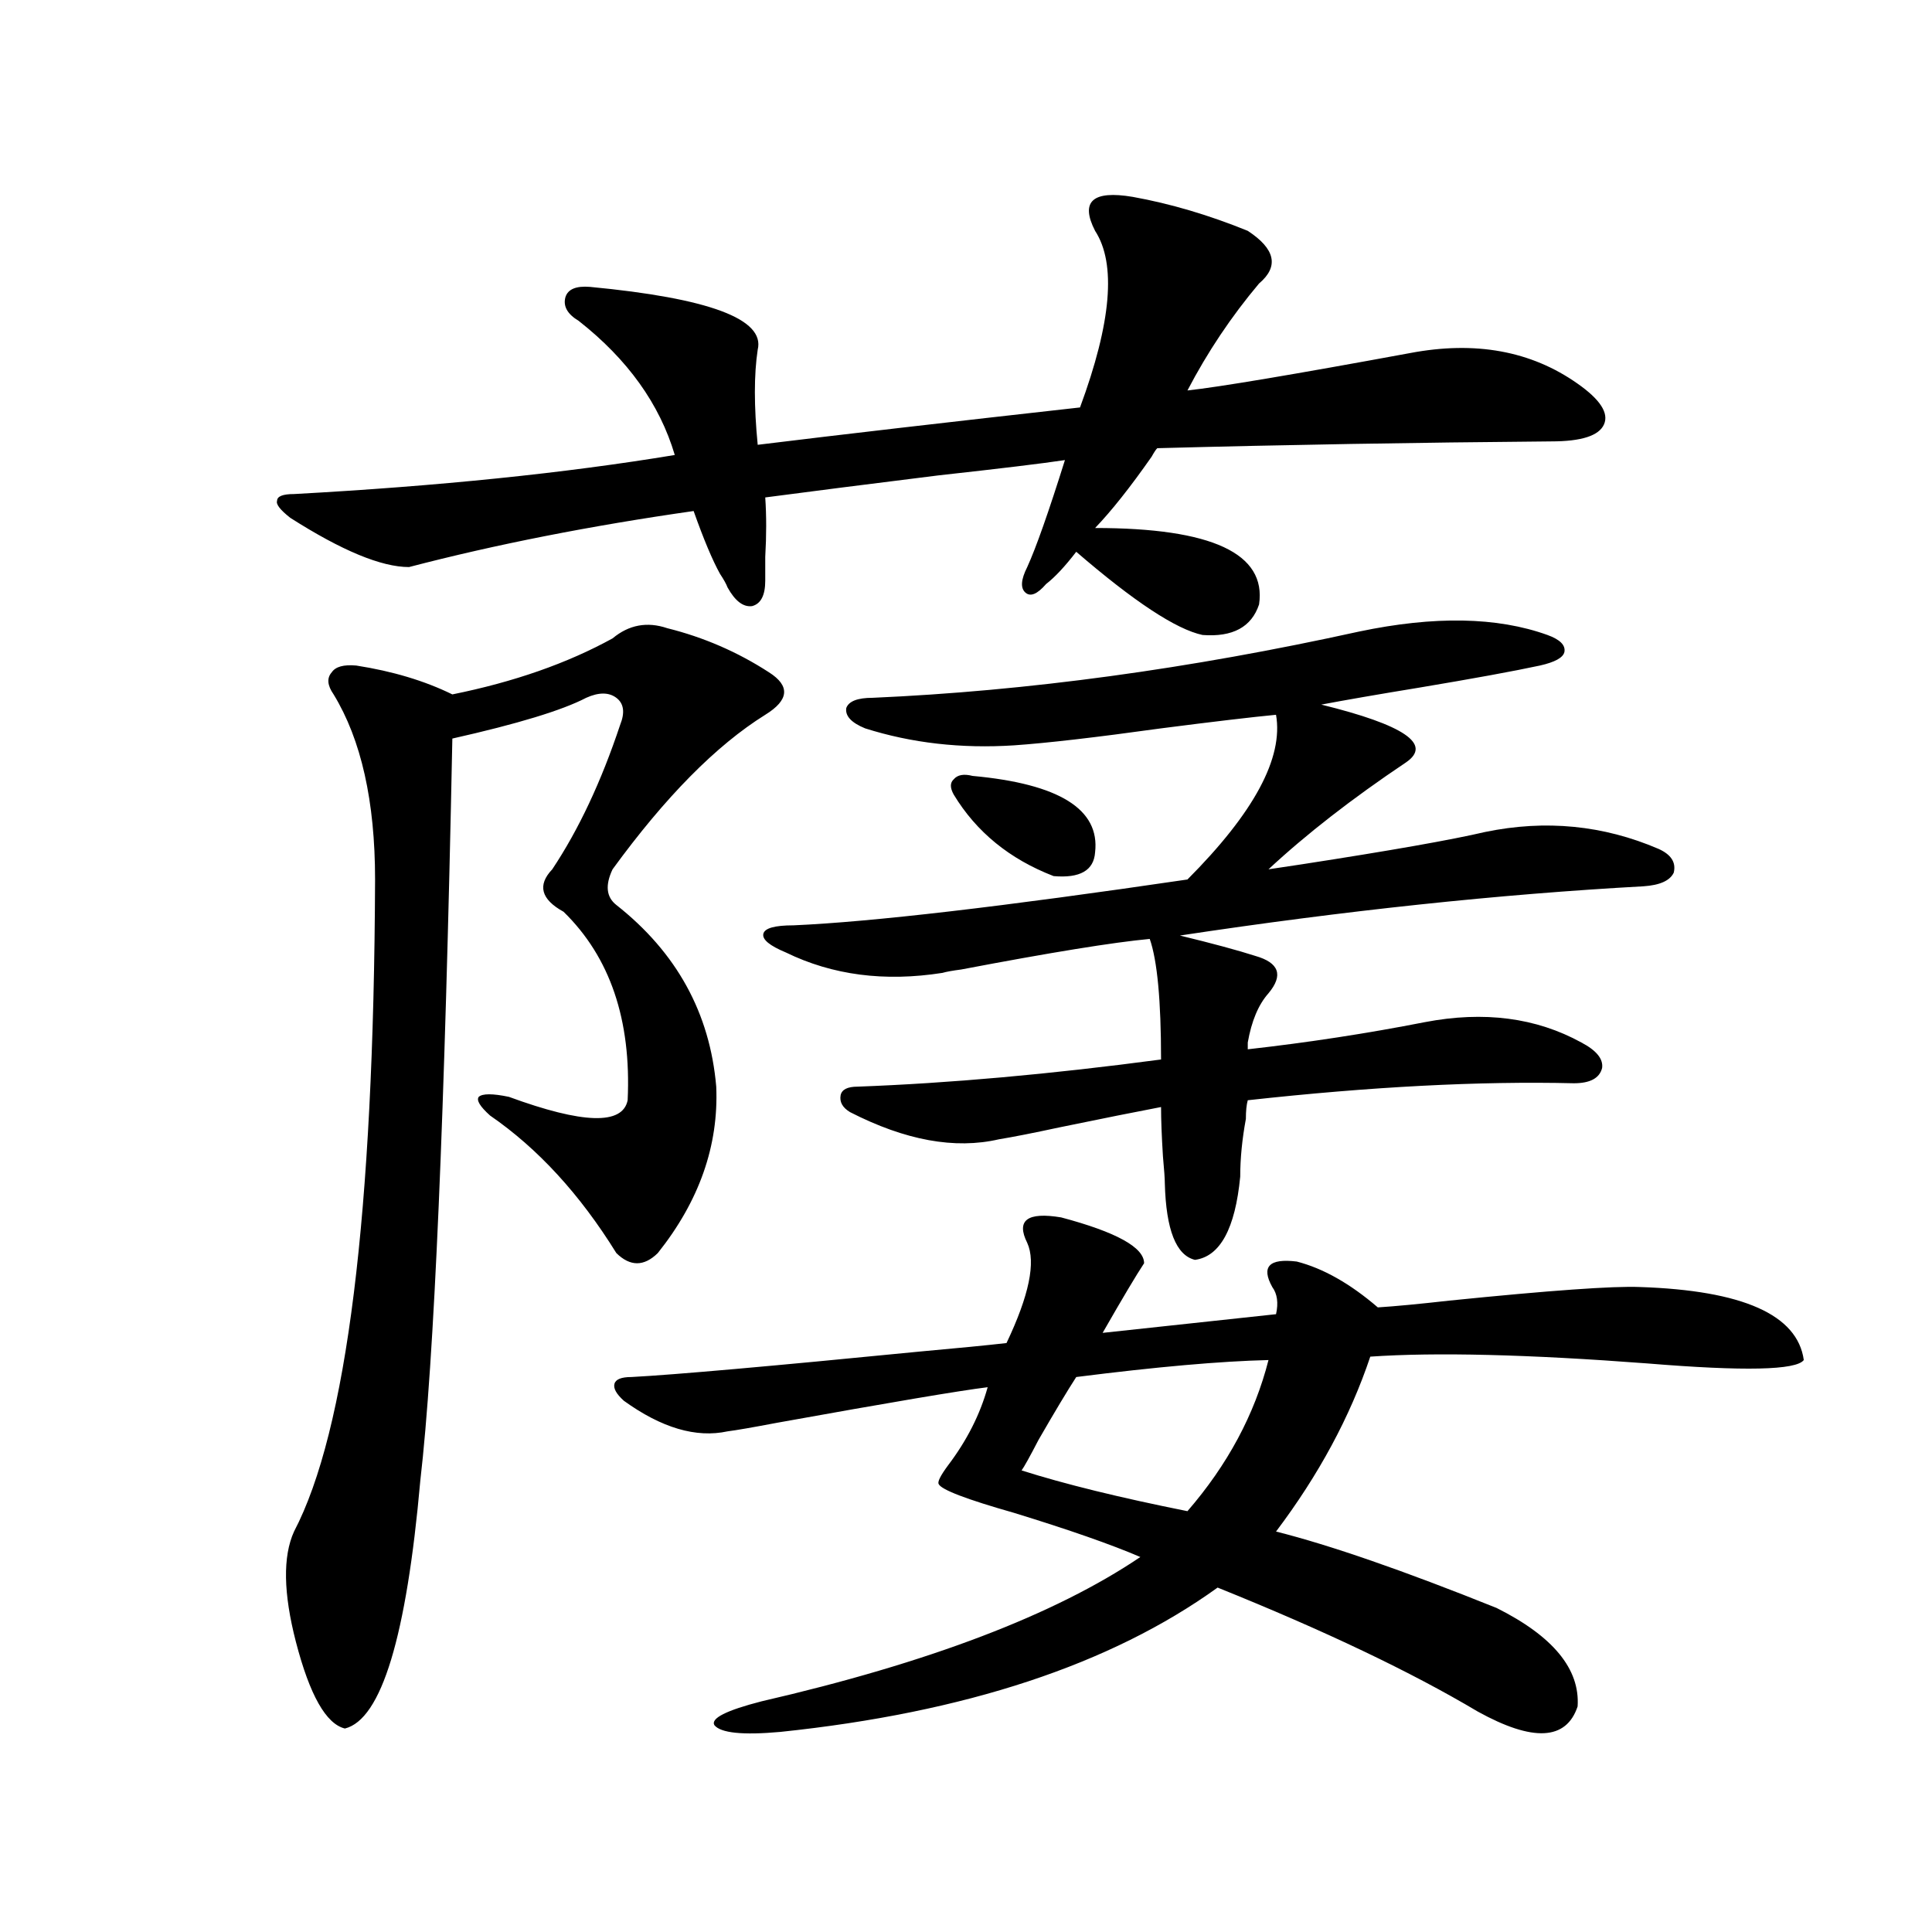
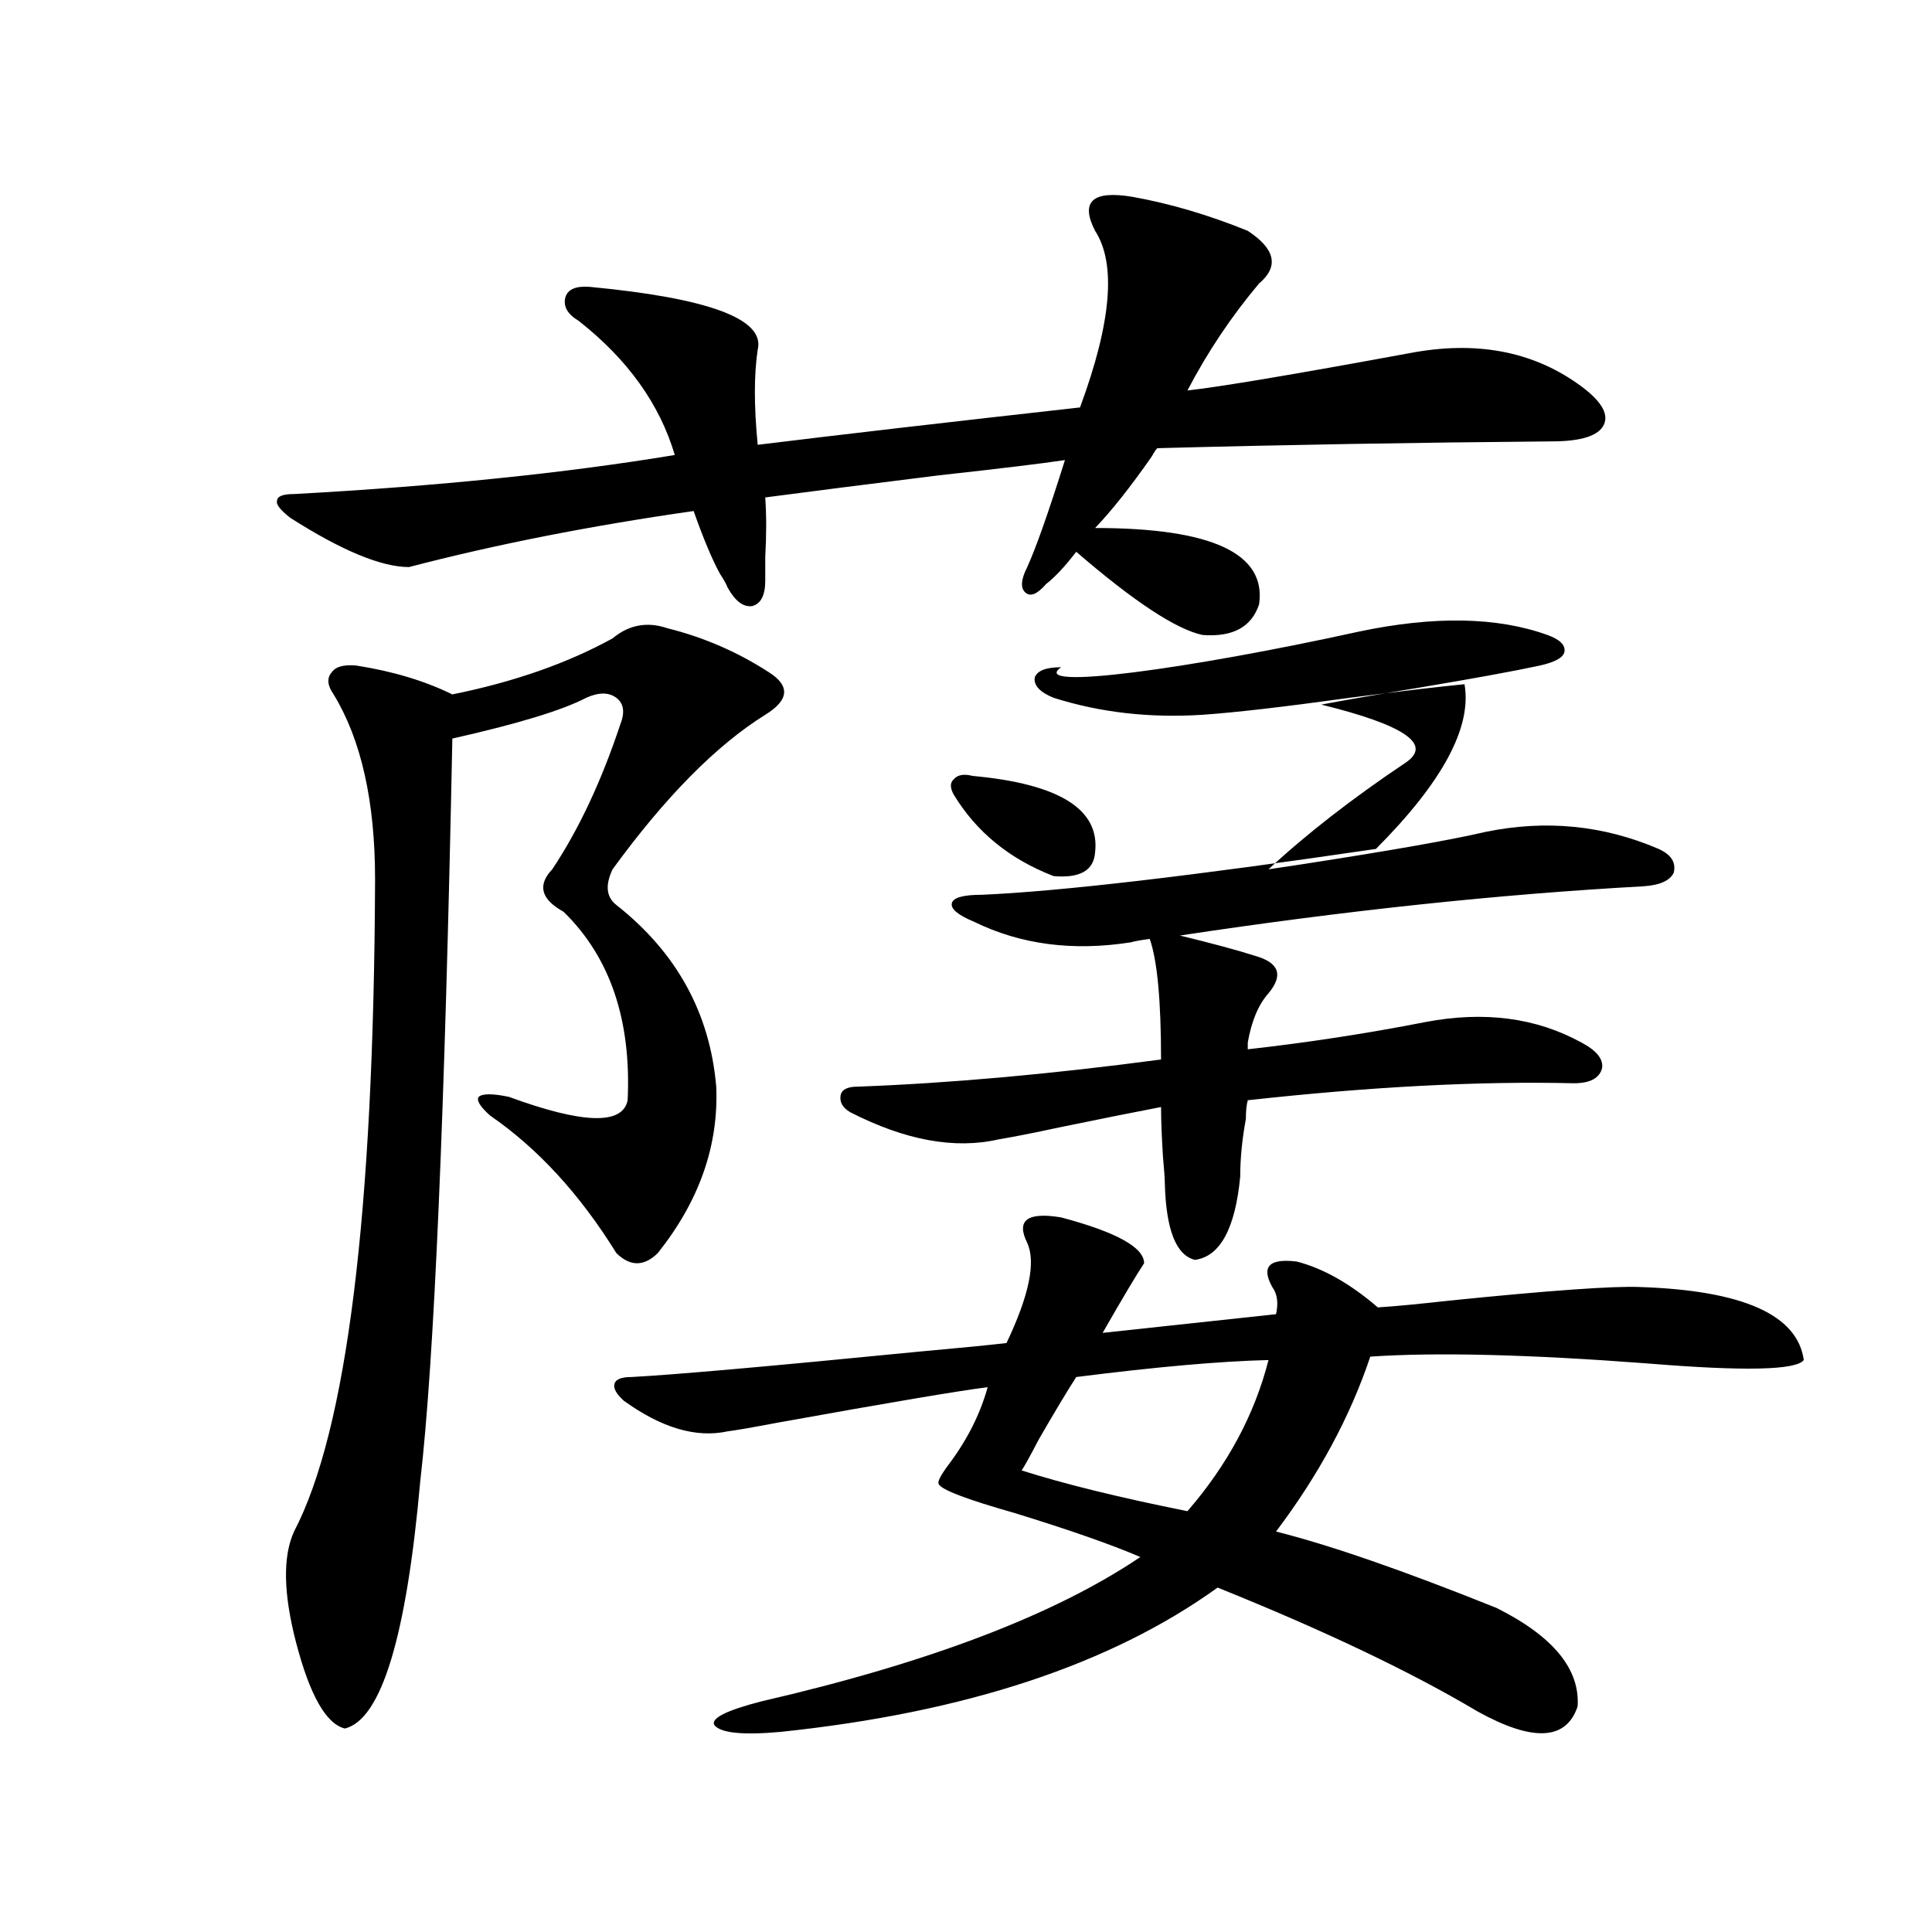
<svg xmlns="http://www.w3.org/2000/svg" version="1.1" id="图层_1" x="0px" y="0px" width="1000px" height="1000px" viewBox="0 0 1000 1000" enable-background="new 0 0 1000 1000" xml:space="preserve">
-   <path d="M586.328,101.906c19.512,3.516,39.344,9.38,59.511,17.578c14.299,9.38,16.25,18.457,5.854,27.246  c-14.314,17.002-26.676,35.459-37.072,55.371c16.25-1.758,54.633-8.198,115.119-19.336c33.81-6.44,62.758-1.167,86.827,15.82  c11.707,8.213,16.25,15.244,13.658,21.094c-2.607,5.864-11.707,8.789-27.316,8.789c-70.242,0.591-138.213,1.758-203.897,3.516  c-0.656,0.591-1.631,2.061-2.927,4.395c-11.067,15.82-20.823,28.125-29.268,36.914c60.486,0,88.778,13.184,84.876,39.551  c-3.902,11.729-13.658,17.002-29.268,15.82c-13.658-2.925-35.456-17.275-65.364-43.066c-5.854,7.622-11.067,13.184-15.609,16.699  c-4.558,5.273-8.14,6.743-10.731,4.395c-2.607-2.334-2.286-6.729,0.976-13.184c4.543-9.956,11.052-28.413,19.512-55.371  c-11.707,1.758-33.505,4.395-65.364,7.91c-37.728,4.697-67.651,8.501-89.754,11.426c0.64,9.38,0.64,19.639,0,30.762  c0,5.273,0,9.38,0,12.305c0,7.622-2.287,12.017-6.829,13.184c-4.558,0.591-8.78-2.637-12.683-9.668  c-0.656-1.758-1.951-4.092-3.902-7.031c-3.902-7.031-8.46-17.866-13.658-32.52c-53.337,7.622-102.437,17.29-147.313,29.004  c-14.314,0-34.801-8.486-61.462-25.488c-5.213-4.092-7.485-7.031-6.829-8.789c0-2.334,2.927-3.516,8.78-3.516  c74.785-4.092,140.484-10.835,197.068-20.215c-7.805-26.367-24.39-49.507-49.755-69.434c-5.854-3.516-8.14-7.607-6.829-12.305  c1.296-4.092,5.518-5.85,12.683-5.273c61.782,5.864,90.729,16.699,86.827,32.52c-1.951,12.896-1.951,29.307,0,49.219  c42.926-5.273,98.534-11.714,166.825-19.336c16.25-43.945,18.856-74.404,7.805-91.406c-3.902-7.607-4.238-12.881-0.976-15.82  C569.087,100.739,575.916,100.148,586.328,101.906z M317.066,330.422c8.445-7.031,17.881-8.789,28.292-5.273  c18.856,4.697,36.417,12.305,52.682,22.852c11.052,7.031,10.396,14.365-1.951,21.973c-25.365,15.82-51.706,42.49-79.022,79.98  c-3.902,8.213-3.262,14.365,1.951,18.457c31.219,24.609,48.444,55.962,51.706,94.043c1.296,30.474-8.78,59.189-30.243,86.133  c-7.165,7.031-14.314,7.031-21.463,0c-18.872-30.459-40.655-54.189-65.364-71.191c-5.213-4.683-7.165-7.91-5.854-9.668  c1.951-1.758,7.149-1.758,15.609,0c38.368,14.063,58.855,14.653,61.462,1.758c1.951-41.597-9.116-74.116-33.17-97.559  c-11.707-6.44-13.658-13.76-5.854-21.973c13.658-20.503,25.365-45.4,35.121-74.707c2.591-6.44,1.951-11.123-1.951-14.063  c-3.902-2.925-9.116-2.925-15.609,0c-12.363,6.455-35.457,13.486-69.267,21.094c-3.902,194.541-9.436,322.559-16.585,384.082  c-7.165,80.859-20.167,123.624-39.023,128.32c-9.756-2.348-18.216-17.289-25.365-44.824c-6.509-25.186-6.829-44.233-0.976-57.129  c27.316-52.144,41.295-164.644,41.95-337.5c0-40.43-7.165-72.358-21.463-95.801c-3.262-4.683-3.582-8.486-0.976-11.426  c1.951-2.925,6.174-4.092,12.683-3.516c18.856,2.939,35.441,7.91,49.755,14.941C266,352.985,293.652,343.317,317.066,330.422z   M326.822,712.746c22.103-1.167,71.858-5.562,149.265-13.184c19.512-1.758,34.466-3.213,44.877-4.395  c11.707-24.609,15.274-41.885,10.731-51.855c-5.854-11.714,0-16.108,17.561-13.184c28.612,7.622,42.926,15.532,42.926,23.73  c-3.902,5.864-11.067,17.881-21.463,36.035l89.754-9.668c1.296-5.85,0.64-10.547-1.951-14.063  c-5.854-10.547-1.631-14.941,12.683-13.184c13.658,3.516,27.636,11.426,41.95,23.73c9.1-0.576,21.463-1.758,37.072-3.516  c52.026-5.273,84.876-7.607,98.534-7.031c53.322,1.758,81.614,14.365,84.876,37.793c-3.902,5.273-30.899,5.864-80.974,1.758  c-61.797-4.683-109.601-5.85-143.411-3.516c-10.411,31.064-26.676,61.235-48.779,90.527c27.957,7.031,66.005,20.215,114.144,39.551  c29.268,14.64,43.246,31.641,41.95,50.977c-5.854,17.578-23.094,18.457-51.706,2.637c-34.481-20.517-79.358-41.898-134.631-64.16  c-55.288,39.84-130.729,64.737-226.336,74.707c-19.512,1.758-30.899,0.577-34.146-3.516c-1.951-3.516,6.174-7.621,24.39-12.305  c86.492-19.926,151.856-44.824,196.093-74.707c-14.969-6.44-36.752-14.063-65.364-22.852c-24.725-7.031-37.728-12.002-39.023-14.941  c-0.656-1.167,0.976-4.395,4.878-9.668c9.756-12.881,16.585-26.367,20.487-40.43c-14.314,1.758-50.73,7.91-109.266,18.457  c-12.363,2.349-20.823,3.818-25.365,4.395c-16.265,3.516-34.146-1.758-53.657-15.82c-3.902-3.516-5.533-6.44-4.878-8.789  C318.682,713.928,321.608,712.746,326.822,712.746z M703.398,326.906c39.023-8.198,71.538-7.607,97.559,1.758  c6.494,2.349,9.421,5.273,8.78,8.789c-0.656,2.939-4.878,5.273-12.683,7.031c-13.658,2.939-34.481,6.743-62.438,11.426  c-21.463,3.516-38.383,6.455-50.73,8.789c42.926,10.547,57.56,20.518,43.901,29.883c-27.972,18.76-51.706,37.217-71.218,55.371  c3.902-0.576,9.756-1.455,17.561-2.637c45.517-7.031,77.071-12.593,94.632-16.699c31.219-6.44,61.127-3.516,89.754,8.789  c6.494,2.939,9.1,7.031,7.805,12.305c-1.951,4.106-7.164,6.455-15.609,7.031c-74.8,4.106-154.798,12.607-239.994,25.488  c16.905,4.106,29.908,7.622,39.023,10.547c12.347,3.516,14.634,9.971,6.829,19.336c-5.213,5.864-8.78,14.365-10.731,25.488  c0,1.758,0,2.939,0,3.516c31.219-3.516,61.782-8.198,91.705-14.063c30.563-5.85,57.56-2.334,80.974,10.547  c7.805,4.106,11.372,8.501,10.731,13.184c-1.311,5.273-6.189,7.91-14.634,7.91c-48.779-1.167-105.043,1.758-168.776,8.789  c-0.656,2.349-0.976,5.576-0.976,9.668c-1.951,10.547-2.927,20.518-2.927,29.883c-2.607,26.958-10.411,41.309-23.414,43.066  c-9.756-2.334-14.969-15.518-15.609-39.551c0-2.334-0.335-7.031-0.976-14.063c-0.656-10.547-0.976-19.033-0.976-25.488  c-12.363,2.349-29.923,5.864-52.682,10.547c-13.658,2.939-24.07,4.985-31.219,6.152c-22.774,5.273-48.459,0.591-77.071-14.063  c-3.902-2.334-5.533-5.273-4.878-8.789c0.64-2.925,3.567-4.395,8.78-4.395c47.468-1.758,99.83-6.44,157.069-14.063  c0-30.459-1.951-51.265-5.854-62.402c-18.871,1.758-51.386,7.031-97.559,15.82c-4.558,0.591-7.805,1.182-9.756,1.758  c-29.923,4.697-56.919,1.182-80.974-10.547c-8.46-3.516-12.363-6.729-11.707-9.668c0.64-2.925,5.854-4.395,15.609-4.395  c40.319-1.758,108.29-9.668,203.897-23.73c34.466-34.565,49.755-62.979,45.853-85.254c-12.363,1.182-32.194,3.516-59.511,7.031  c-33.825,4.697-59.191,7.622-76.096,8.789c-27.316,1.758-53.017-1.167-77.071-8.789c-7.165-2.925-10.411-6.44-9.756-10.547  c1.296-3.516,5.854-5.273,13.658-5.273C531.695,357.668,615.595,346.242,703.398,326.906z M503.403,401.613  c44.877,4.106,66.005,17.29,63.413,39.551c-0.656,9.38-7.805,13.486-21.463,12.305c-22.774-8.789-39.999-22.852-51.706-42.188  c-1.951-3.516-1.951-6.152,0-7.91C495.598,401.037,498.845,400.446,503.403,401.613z M656.57,703.957  c-24.725,0.591-57.895,3.516-99.51,8.789c-4.558,7.031-11.067,17.881-19.512,32.52c-4.558,8.789-7.485,14.063-8.78,15.82  c22.103,7.031,50.73,14.063,85.852,21.094C635.427,758.161,649.406,732.082,656.57,703.957z" />
+   <path d="M586.328,101.906c19.512,3.516,39.344,9.38,59.511,17.578c14.299,9.38,16.25,18.457,5.854,27.246  c-14.314,17.002-26.676,35.459-37.072,55.371c16.25-1.758,54.633-8.198,115.119-19.336c33.81-6.44,62.758-1.167,86.827,15.82  c11.707,8.213,16.25,15.244,13.658,21.094c-2.607,5.864-11.707,8.789-27.316,8.789c-70.242,0.591-138.213,1.758-203.897,3.516  c-0.656,0.591-1.631,2.061-2.927,4.395c-11.067,15.82-20.823,28.125-29.268,36.914c60.486,0,88.778,13.184,84.876,39.551  c-3.902,11.729-13.658,17.002-29.268,15.82c-13.658-2.925-35.456-17.275-65.364-43.066c-5.854,7.622-11.067,13.184-15.609,16.699  c-4.558,5.273-8.14,6.743-10.731,4.395c-2.607-2.334-2.286-6.729,0.976-13.184c4.543-9.956,11.052-28.413,19.512-55.371  c-11.707,1.758-33.505,4.395-65.364,7.91c-37.728,4.697-67.651,8.501-89.754,11.426c0.64,9.38,0.64,19.639,0,30.762  c0,5.273,0,9.38,0,12.305c0,7.622-2.287,12.017-6.829,13.184c-4.558,0.591-8.78-2.637-12.683-9.668  c-0.656-1.758-1.951-4.092-3.902-7.031c-3.902-7.031-8.46-17.866-13.658-32.52c-53.337,7.622-102.437,17.29-147.313,29.004  c-14.314,0-34.801-8.486-61.462-25.488c-5.213-4.092-7.485-7.031-6.829-8.789c0-2.334,2.927-3.516,8.78-3.516  c74.785-4.092,140.484-10.835,197.068-20.215c-7.805-26.367-24.39-49.507-49.755-69.434c-5.854-3.516-8.14-7.607-6.829-12.305  c1.296-4.092,5.518-5.85,12.683-5.273c61.782,5.864,90.729,16.699,86.827,32.52c-1.951,12.896-1.951,29.307,0,49.219  c42.926-5.273,98.534-11.714,166.825-19.336c16.25-43.945,18.856-74.404,7.805-91.406c-3.902-7.607-4.238-12.881-0.976-15.82  C569.087,100.739,575.916,100.148,586.328,101.906z M317.066,330.422c8.445-7.031,17.881-8.789,28.292-5.273  c18.856,4.697,36.417,12.305,52.682,22.852c11.052,7.031,10.396,14.365-1.951,21.973c-25.365,15.82-51.706,42.49-79.022,79.98  c-3.902,8.213-3.262,14.365,1.951,18.457c31.219,24.609,48.444,55.962,51.706,94.043c1.296,30.474-8.78,59.189-30.243,86.133  c-7.165,7.031-14.314,7.031-21.463,0c-18.872-30.459-40.655-54.189-65.364-71.191c-5.213-4.683-7.165-7.91-5.854-9.668  c1.951-1.758,7.149-1.758,15.609,0c38.368,14.063,58.855,14.653,61.462,1.758c1.951-41.597-9.116-74.116-33.17-97.559  c-11.707-6.44-13.658-13.76-5.854-21.973c13.658-20.503,25.365-45.4,35.121-74.707c2.591-6.44,1.951-11.123-1.951-14.063  c-3.902-2.925-9.116-2.925-15.609,0c-12.363,6.455-35.457,13.486-69.267,21.094c-3.902,194.541-9.436,322.559-16.585,384.082  c-7.165,80.859-20.167,123.624-39.023,128.32c-9.756-2.348-18.216-17.289-25.365-44.824c-6.509-25.186-6.829-44.233-0.976-57.129  c27.316-52.144,41.295-164.644,41.95-337.5c0-40.43-7.165-72.358-21.463-95.801c-3.262-4.683-3.582-8.486-0.976-11.426  c1.951-2.925,6.174-4.092,12.683-3.516c18.856,2.939,35.441,7.91,49.755,14.941C266,352.985,293.652,343.317,317.066,330.422z   M326.822,712.746c22.103-1.167,71.858-5.562,149.265-13.184c19.512-1.758,34.466-3.213,44.877-4.395  c11.707-24.609,15.274-41.885,10.731-51.855c-5.854-11.714,0-16.108,17.561-13.184c28.612,7.622,42.926,15.532,42.926,23.73  c-3.902,5.864-11.067,17.881-21.463,36.035l89.754-9.668c1.296-5.85,0.64-10.547-1.951-14.063  c-5.854-10.547-1.631-14.941,12.683-13.184c13.658,3.516,27.636,11.426,41.95,23.73c9.1-0.576,21.463-1.758,37.072-3.516  c52.026-5.273,84.876-7.607,98.534-7.031c53.322,1.758,81.614,14.365,84.876,37.793c-3.902,5.273-30.899,5.864-80.974,1.758  c-61.797-4.683-109.601-5.85-143.411-3.516c-10.411,31.064-26.676,61.235-48.779,90.527c27.957,7.031,66.005,20.215,114.144,39.551  c29.268,14.64,43.246,31.641,41.95,50.977c-5.854,17.578-23.094,18.457-51.706,2.637c-34.481-20.517-79.358-41.898-134.631-64.16  c-55.288,39.84-130.729,64.737-226.336,74.707c-19.512,1.758-30.899,0.577-34.146-3.516c-1.951-3.516,6.174-7.621,24.39-12.305  c86.492-19.926,151.856-44.824,196.093-74.707c-14.969-6.44-36.752-14.063-65.364-22.852c-24.725-7.031-37.728-12.002-39.023-14.941  c-0.656-1.167,0.976-4.395,4.878-9.668c9.756-12.881,16.585-26.367,20.487-40.43c-14.314,1.758-50.73,7.91-109.266,18.457  c-12.363,2.349-20.823,3.818-25.365,4.395c-16.265,3.516-34.146-1.758-53.657-15.82c-3.902-3.516-5.533-6.44-4.878-8.789  C318.682,713.928,321.608,712.746,326.822,712.746z M703.398,326.906c39.023-8.198,71.538-7.607,97.559,1.758  c6.494,2.349,9.421,5.273,8.78,8.789c-0.656,2.939-4.878,5.273-12.683,7.031c-13.658,2.939-34.481,6.743-62.438,11.426  c-21.463,3.516-38.383,6.455-50.73,8.789c42.926,10.547,57.56,20.518,43.901,29.883c-27.972,18.76-51.706,37.217-71.218,55.371  c3.902-0.576,9.756-1.455,17.561-2.637c45.517-7.031,77.071-12.593,94.632-16.699c31.219-6.44,61.127-3.516,89.754,8.789  c6.494,2.939,9.1,7.031,7.805,12.305c-1.951,4.106-7.164,6.455-15.609,7.031c-74.8,4.106-154.798,12.607-239.994,25.488  c16.905,4.106,29.908,7.622,39.023,10.547c12.347,3.516,14.634,9.971,6.829,19.336c-5.213,5.864-8.78,14.365-10.731,25.488  c0,1.758,0,2.939,0,3.516c31.219-3.516,61.782-8.198,91.705-14.063c30.563-5.85,57.56-2.334,80.974,10.547  c7.805,4.106,11.372,8.501,10.731,13.184c-1.311,5.273-6.189,7.91-14.634,7.91c-48.779-1.167-105.043,1.758-168.776,8.789  c-0.656,2.349-0.976,5.576-0.976,9.668c-1.951,10.547-2.927,20.518-2.927,29.883c-2.607,26.958-10.411,41.309-23.414,43.066  c-9.756-2.334-14.969-15.518-15.609-39.551c0-2.334-0.335-7.031-0.976-14.063c-0.656-10.547-0.976-19.033-0.976-25.488  c-12.363,2.349-29.923,5.864-52.682,10.547c-13.658,2.939-24.07,4.985-31.219,6.152c-22.774,5.273-48.459,0.591-77.071-14.063  c-3.902-2.334-5.533-5.273-4.878-8.789c0.64-2.925,3.567-4.395,8.78-4.395c47.468-1.758,99.83-6.44,157.069-14.063  c0-30.459-1.951-51.265-5.854-62.402c-4.558,0.591-7.805,1.182-9.756,1.758  c-29.923,4.697-56.919,1.182-80.974-10.547c-8.46-3.516-12.363-6.729-11.707-9.668c0.64-2.925,5.854-4.395,15.609-4.395  c40.319-1.758,108.29-9.668,203.897-23.73c34.466-34.565,49.755-62.979,45.853-85.254c-12.363,1.182-32.194,3.516-59.511,7.031  c-33.825,4.697-59.191,7.622-76.096,8.789c-27.316,1.758-53.017-1.167-77.071-8.789c-7.165-2.925-10.411-6.44-9.756-10.547  c1.296-3.516,5.854-5.273,13.658-5.273C531.695,357.668,615.595,346.242,703.398,326.906z M503.403,401.613  c44.877,4.106,66.005,17.29,63.413,39.551c-0.656,9.38-7.805,13.486-21.463,12.305c-22.774-8.789-39.999-22.852-51.706-42.188  c-1.951-3.516-1.951-6.152,0-7.91C495.598,401.037,498.845,400.446,503.403,401.613z M656.57,703.957  c-24.725,0.591-57.895,3.516-99.51,8.789c-4.558,7.031-11.067,17.881-19.512,32.52c-4.558,8.789-7.485,14.063-8.78,15.82  c22.103,7.031,50.73,14.063,85.852,21.094C635.427,758.161,649.406,732.082,656.57,703.957z" />
</svg>